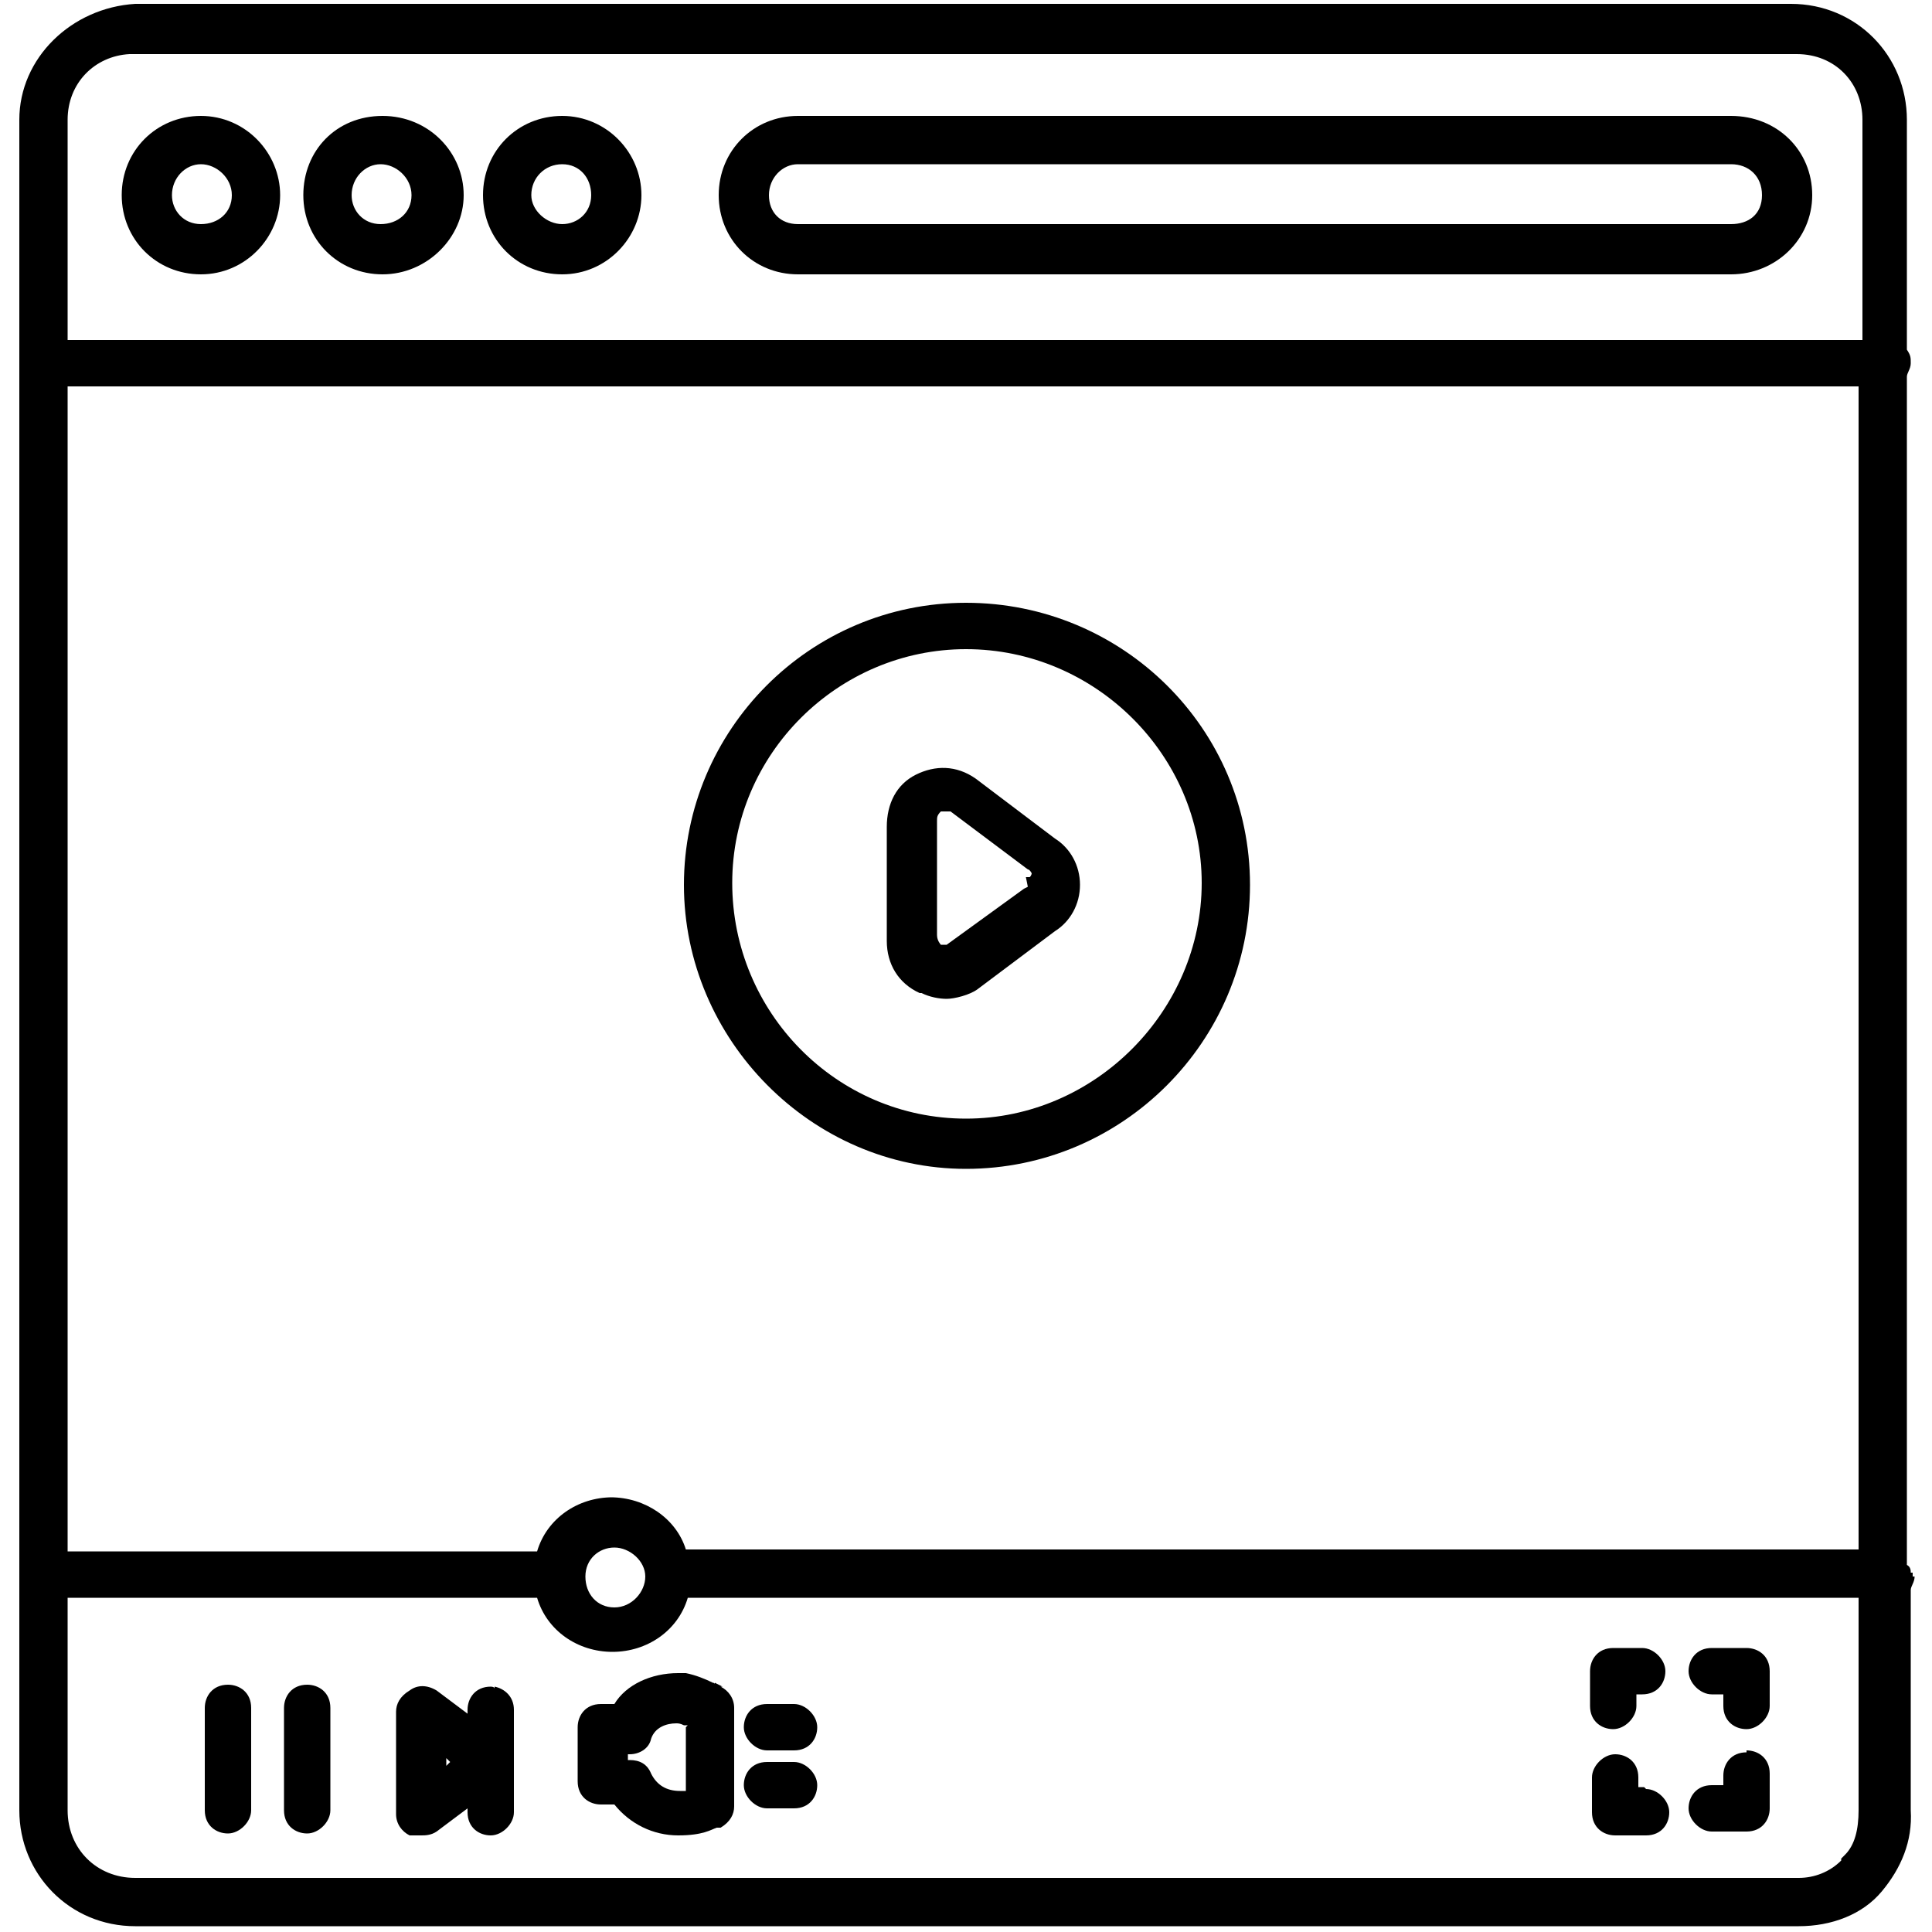
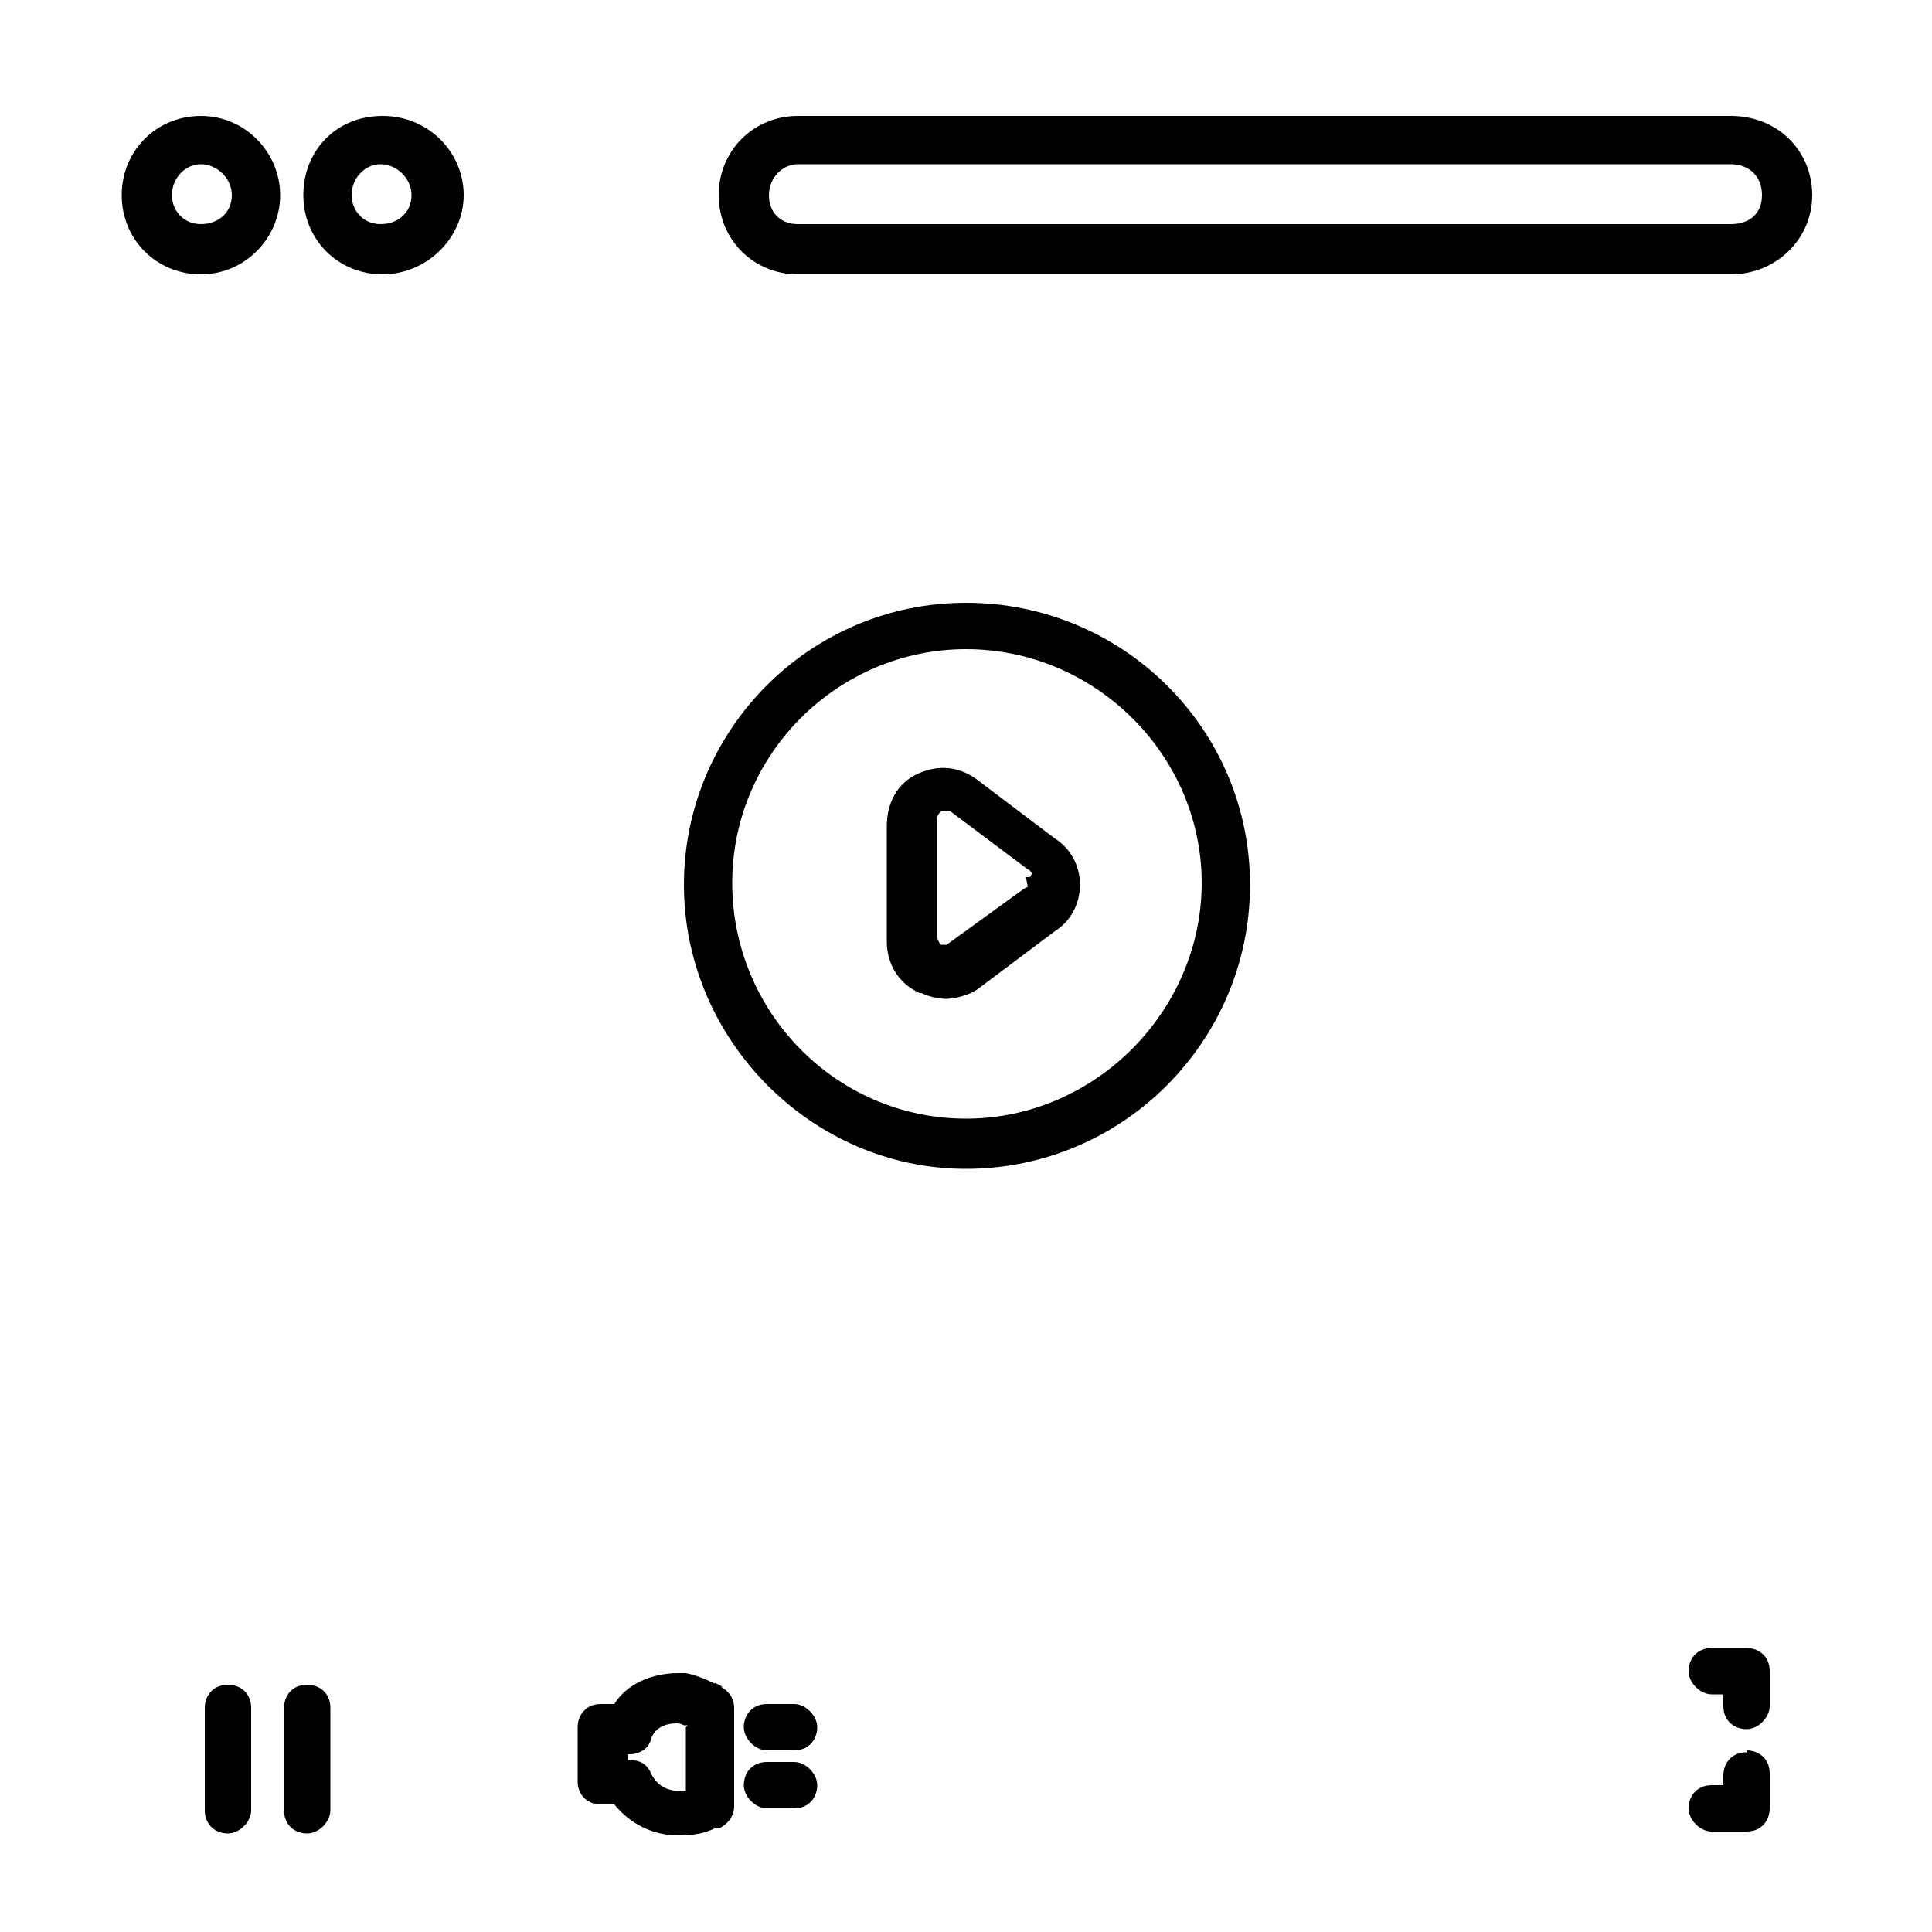
<svg xmlns="http://www.w3.org/2000/svg" id="Layer_1" version="1.1" viewBox="0 0 100 100">
  <path d="M10.4,14.2c2.3,0,4.1-1.9,4.1-4.1s-1.8-4.1-4.1-4.1-4.1,1.8-4.1,4.1,1.8,4.1,4.1,4.1ZM8.9,10.1c0-.9.7-1.6,1.5-1.6s1.6.7,1.6,1.6-.7,1.5-1.6,1.5-1.5-.7-1.5-1.5Z" />
  <path d="M19.8,14.2c2.3,0,4.2-1.9,4.2-4.1s-1.8-4.1-4.2-4.1-4.1,1.8-4.1,4.1,1.8,4.1,4.1,4.1ZM18.2,10.1c0-.9.7-1.6,1.5-1.6s1.6.7,1.6,1.6-.7,1.5-1.6,1.5-1.5-.7-1.5-1.5Z" />
-   <path d="M29.1,14.2c2.3,0,4.1-1.9,4.1-4.1s-1.8-4.1-4.1-4.1-4.1,1.8-4.1,4.1,1.8,4.1,4.1,4.1ZM27.5,10.1c0-.9.7-1.6,1.6-1.6s1.5.7,1.5,1.6-.7,1.5-1.5,1.5-1.6-.7-1.6-1.5Z" />
  <path d="M41.3,14.2h48.3c2.3,0,4.2-1.8,4.2-4.1s-1.8-4.1-4.2-4.1h-48.3c-2.3,0-4.1,1.8-4.1,4.1s1.8,4.1,4.1,4.1ZM39.8,10.1c0-.9.7-1.6,1.5-1.6h48.3c.9,0,1.6.6,1.6,1.6s-.7,1.5-1.6,1.5h-48.3c-.9,0-1.5-.6-1.5-1.5Z" />
-   <path d="M99,81.6v-.2h-.1c0-.1,0-.3-.2-.4V19.5c0-.2.2-.4.2-.7s0-.4-.2-.7V6.2c0-3.3-2.6-6-6-6H7C3.7.4,1,3,1,6.2v87.5c0,3.3,2.6,6,6,6h86.1c1.7,0,3.3-.6,4.3-1.8,1-1.2,1.6-2.6,1.5-4.2v-11.4c0-.2.2-.4.2-.7ZM95.3,96.3c-.6.6-1.4.9-2.2.9H7c-2,0-3.5-1.5-3.5-3.5v-11h24.3c.5,1.7,2.1,2.8,3.9,2.8s3.4-1.1,3.9-2.8h60.6v11c0,1-.2,1.8-.7,2.3l-.2.2h0ZM31.8,83.2c-.9,0-1.5-.7-1.5-1.6s.7-1.5,1.5-1.5,1.6.7,1.6,1.5-.7,1.6-1.6,1.6ZM31.7,77.5c-1.8,0-3.4,1.1-3.9,2.8H3.5V20h92.7v60.2h-60.7c-.5-1.6-2.1-2.7-3.9-2.7ZM6.8,2.8h0c0,0,86.2,0,86.2,0,2,0,3.4,1.5,3.4,3.4v11.4H3.5V6.2c0-1.9,1.4-3.3,3.2-3.4Z" />
  <path d="M11.8,87.2c-.8,0-1.2.6-1.2,1.2v5.3c0,.8.6,1.2,1.2,1.2s1.2-.6,1.2-1.2v-5.3c0-.8-.6-1.2-1.2-1.2Z" />
  <path d="M15.9,87.2c-.8,0-1.2.6-1.2,1.2v5.3c0,.8.6,1.2,1.2,1.2s1.2-.6,1.2-1.2v-5.3c0-.8-.6-1.2-1.2-1.2Z" />
-   <path d="M25.6,87.4h0c0-.1-.2-.1-.2-.1-.8,0-1.2.6-1.2,1.2v.2l-1.6-1.2c-.5-.3-1-.3-1.4,0-.5.3-.7.7-.7,1.1v5.3c0,.5.3.9.7,1.1h.1s0,0,.1,0c.1,0,.2,0,.4,0s.5,0,.8-.2l1.6-1.2v.2c0,.8.6,1.2,1.2,1.2s1.2-.6,1.2-1.2v-5.3c0-.7-.5-1.1-1-1.2ZM23.3,91.2l-.2.2v-.4l.2.2Z" />
  <path d="M37.4,87.3l-.4-.2h0c0,.1,0,0-.1,0-.4-.2-.9-.4-1.4-.5h-.4c-1.4,0-2.7.6-3.3,1.6h-.7c-.8,0-1.2.6-1.2,1.2v2.8c0,.8.6,1.2,1.2,1.2h.7c.8,1,2,1.6,3.3,1.6s1.7-.3,2-.4c0,0,.1,0,.2,0h0c.5-.3.7-.7.7-1.1v-5.1c0-.5-.3-.9-.7-1.1ZM35.5,89.4v3.3h-.3c-.7,0-1.2-.3-1.5-.9-.2-.5-.6-.7-1.1-.7h-.1v-.3h.1c.5,0,1-.3,1.1-.8.2-.6.8-.8,1.3-.8.1,0,.2,0,.4.1,0,0,.1,0,.2,0Z" />
  <path d="M41.1,88.2h-1.4c-.8,0-1.2.6-1.2,1.2s.6,1.2,1.2,1.2h1.4c.8,0,1.2-.6,1.2-1.2s-.6-1.2-1.2-1.2Z" />
  <path d="M41.1,91.2h-1.4c-.8,0-1.2.6-1.2,1.2s.6,1.2,1.2,1.2h1.4c.8,0,1.2-.6,1.2-1.2s-.6-1.2-1.2-1.2Z" />
-   <path d="M85.1,85.3h-1.6c-.8,0-1.2.6-1.2,1.2v1.8c0,.8.6,1.2,1.2,1.2s1.2-.6,1.2-1.2v-.6h.3c.8,0,1.2-.6,1.2-1.2s-.6-1.2-1.2-1.2Z" />
-   <path d="M85.1,92.5h-.3v-.5c0-.8-.6-1.2-1.2-1.2s-1.2.6-1.2,1.2v1.8c0,.8.6,1.2,1.2,1.2h1.6c.8,0,1.2-.6,1.2-1.2s-.6-1.2-1.2-1.2Z" />
  <path d="M90.4,85.3h-1.8c-.8,0-1.2.6-1.2,1.2s.6,1.2,1.2,1.2h.6v.6c0,.8.6,1.2,1.2,1.2s1.2-.6,1.2-1.2v-1.8c0-.8-.6-1.2-1.2-1.2Z" />
  <path d="M90.4,90.7c-.8,0-1.2.6-1.2,1.2v.5h-.6c-.8,0-1.2.6-1.2,1.2s.6,1.2,1.2,1.2h1.8c.8,0,1.2-.6,1.2-1.2v-1.8c0-.8-.6-1.2-1.2-1.2Z" />
  <path d="M50,60.5c8.1,0,14.7-6.6,14.7-14.7s-6.6-14.6-14.7-14.6-14.6,6.6-14.6,14.6,6.6,14.7,14.6,14.7ZM50,33.6c6.7,0,12.2,5.5,12.2,12.1s-5.5,12.2-12.2,12.2-12.1-5.5-12.1-12.2,5.5-12.1,12.1-12.1Z" />
  <path d="M47.7,51.4c.4.2.9.3,1.3.3s1.2-.2,1.6-.5l4-3c.8-.5,1.3-1.4,1.3-2.4s-.5-1.9-1.3-2.4l-4.1-3.1c-1-.7-2.1-.7-3.1-.2-1,.5-1.5,1.5-1.5,2.7v5.9c0,1.2.6,2.2,1.7,2.7ZM53,46l-4,2.9s-.1,0-.2,0c0,0,0,0-.1,0,0,0-.2-.2-.2-.5v-5.9c0-.2,0-.3.2-.5h.2c.2,0,.2,0,.3,0l4,3c.1,0,.2.2.2.2,0,0,0,.1-.1.2h-.2c0,0,.1.5.1.5Z" />
</svg>